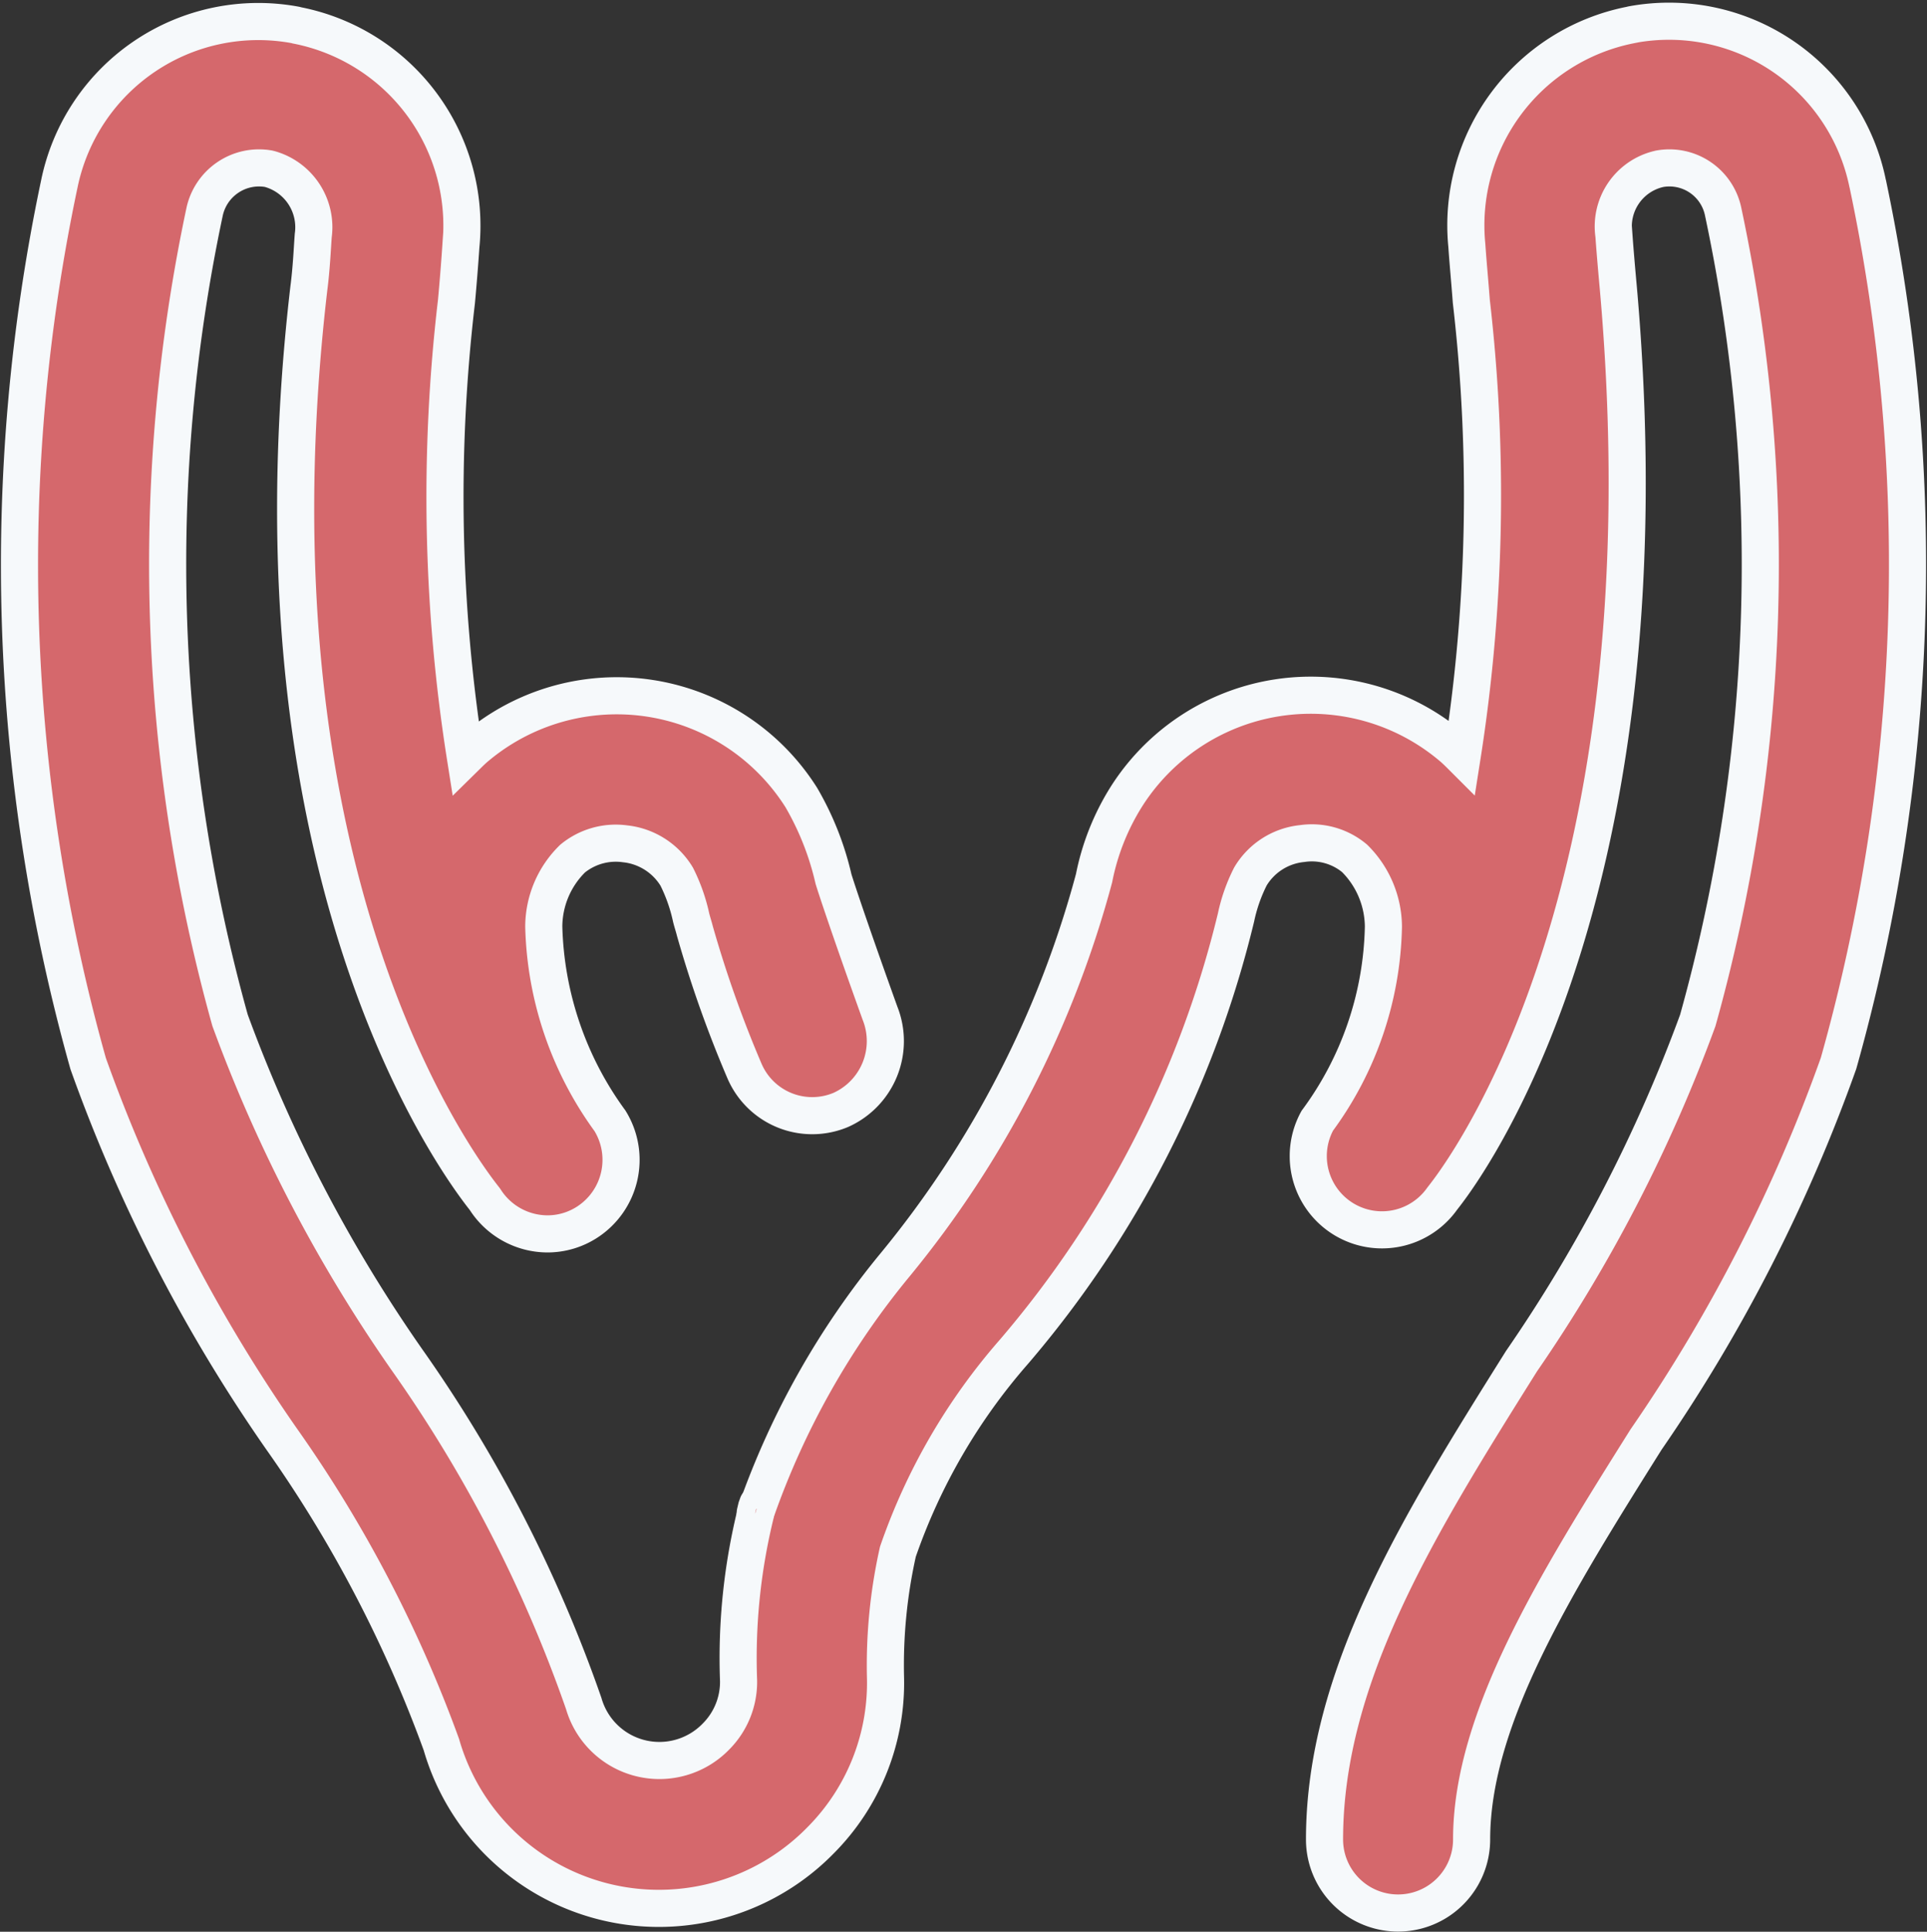
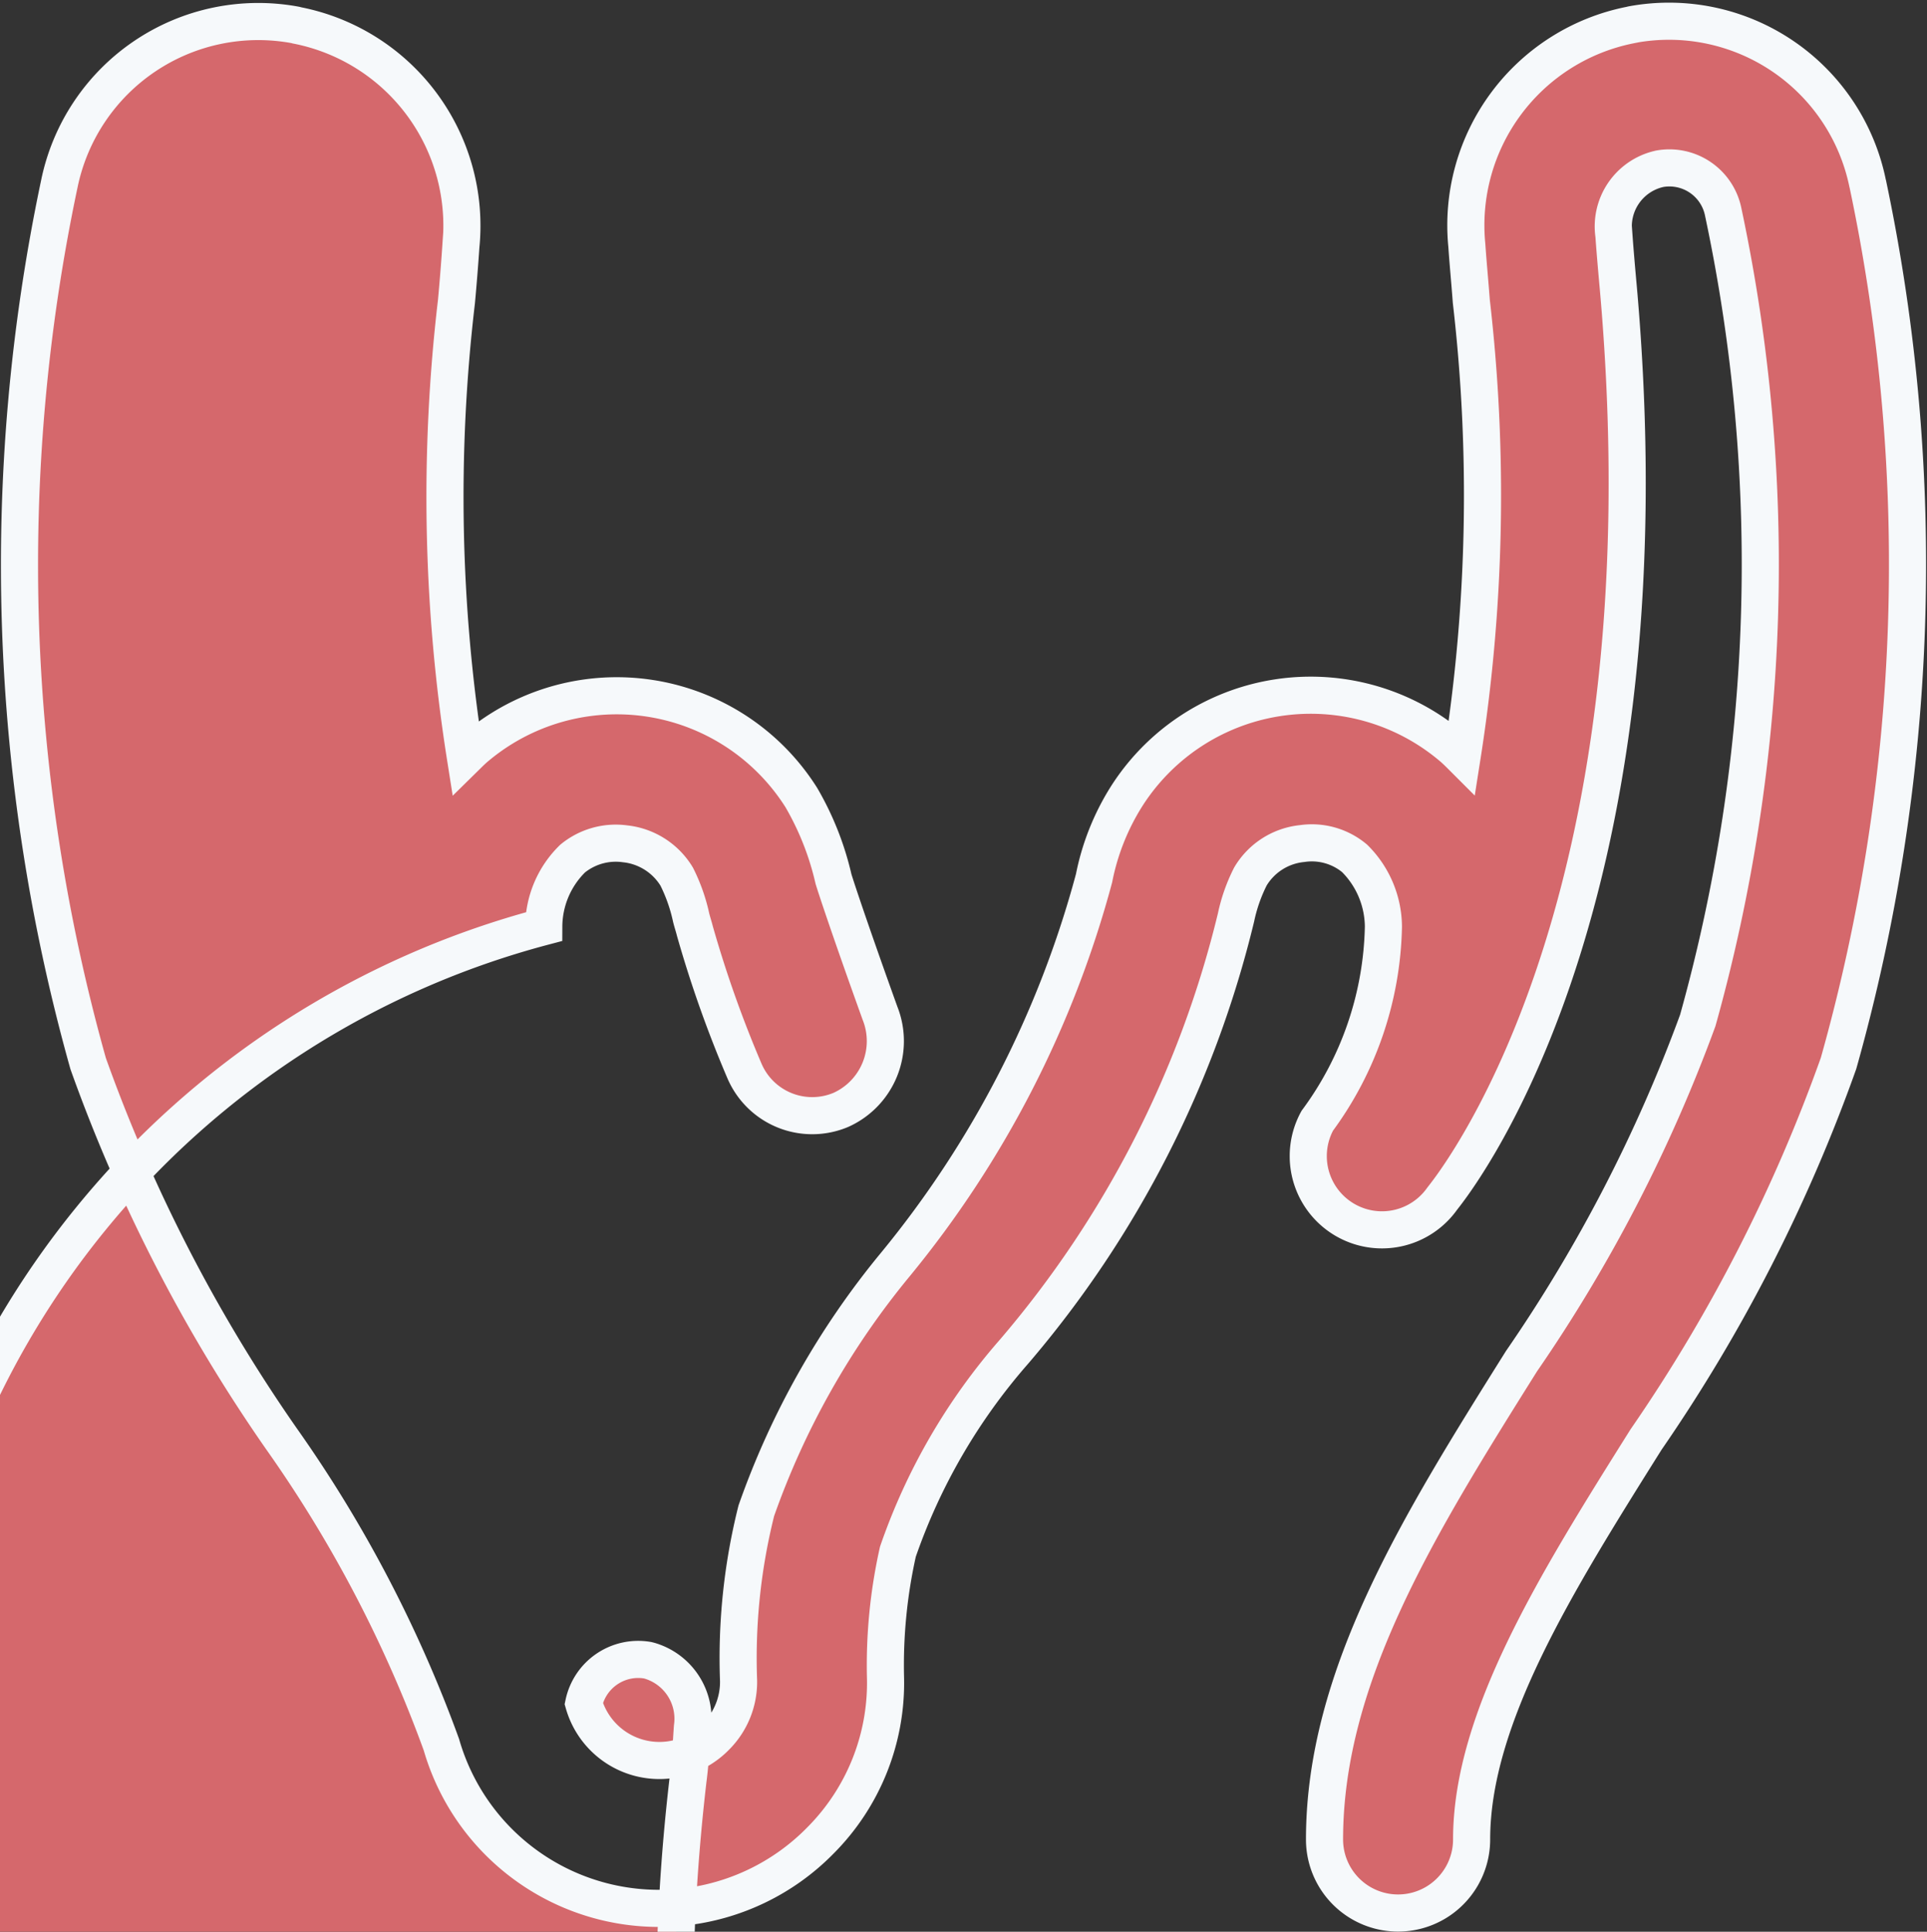
<svg xmlns="http://www.w3.org/2000/svg" width="31.153" height="31.224" viewBox="0 0 31.153 31.224">
  <rect x="0" y="0" width="31.153" height="31.224" fill="#333333" stroke="none" />
  <g transform="translate(0.316 0.342)">
-     <path d="M30.416,2.595A3.278,3.278,0,0,0,26.605.02l-.024.006a3.3,3.3,0,0,0-2.646,3.566c.018.269.048.579.072.9a27.211,27.211,0,0,1-.149,7.36c-.06-.06-.119-.119-.185-.173a3.529,3.529,0,0,0-5.245.824,3.885,3.885,0,0,0-.52,1.314A16.607,16.607,0,0,1,14.7,20.056a13.036,13.036,0,0,0-2.252,3.985,9.785,9.785,0,0,0-.287,2.748,1.249,1.249,0,0,1-.364.9,1.273,1.273,0,0,1-2.139-.532A22.4,22.4,0,0,0,6.8,21.6,23.961,23.961,0,0,1,3.94,16.113,27.45,27.45,0,0,1,3.528,3.049a.9.9,0,0,1,1.033-.7l.024.006a.977.977,0,0,1,.7,1.075c-.018.251-.03.538-.072.86-1.159,9.97,2.8,14.642,2.85,14.72a1.2,1.2,0,0,0,1.01.556,1.18,1.18,0,0,0,.633-.185,1.2,1.2,0,0,0,.376-1.643A5.556,5.556,0,0,1,9.012,14.6,1.545,1.545,0,0,1,9.478,13.5a1.1,1.1,0,0,1,.848-.239,1.112,1.112,0,0,1,.836.532,2.786,2.786,0,0,1,.233.663c.018.072.042.143.06.215a18.9,18.9,0,0,0,.8,2.258,1.192,1.192,0,0,0,1.559.633A1.219,1.219,0,0,0,14.448,16c-.514-1.428-.735-2.109-.753-2.174a4.692,4.692,0,0,0-.52-1.314,3.529,3.529,0,0,0-5.245-.824c-.066.054-.125.114-.185.173A26.969,26.969,0,0,1,7.6,4.5c.03-.323.054-.633.072-.9A3.3,3.3,0,0,0,5.021.032L5,.026A3.283,3.283,0,0,0,1.18,2.595a29.8,29.8,0,0,0,.466,14.218,25.7,25.7,0,0,0,3.124,6.063,20.929,20.929,0,0,1,2.587,4.946,3.658,3.658,0,0,0,6.129,1.547,3.607,3.607,0,0,0,1.051-2.611,8.394,8.394,0,0,1,.2-2.055,9.722,9.722,0,0,1,1.876-3.232,16.885,16.885,0,0,0,3.59-7.019,2.692,2.692,0,0,1,.233-.663,1.1,1.1,0,0,1,.836-.532,1.077,1.077,0,0,1,.848.239,1.57,1.57,0,0,1,.466,1.105,5.458,5.458,0,0,1-1.069,3.136A1.192,1.192,0,0,0,23.534,19c.048-.072,3.758-4.451,2.85-14.72-.03-.329-.054-.609-.072-.86a.954.954,0,0,1,.711-1.063l.024-.006a.887.887,0,0,1,1.033.7,27.373,27.373,0,0,1-.412,13.065,24.572,24.572,0,0,1-2.85,5.508c-1.637,2.611-3.184,5.078-3.184,7.73a1.189,1.189,0,1,0,2.378,0c0-1.965,1.368-4.152,2.82-6.464a26.127,26.127,0,0,0,3.112-6.081,29.736,29.736,0,0,0,.472-14.218Z" transform="translate(-0.537 0.036)" fill="#d5686c" stroke="#f6f9fb" stroke-width="0.6" />
-     <path d="M199.893,403.082C199.97,402.853,199.817,403.388,199.893,403.082Z" transform="translate(-187.979 -379.058)" fill="#d5686c" stroke="#f6f9fb" stroke-width="0.6" />
+     <path d="M30.416,2.595A3.278,3.278,0,0,0,26.605.02l-.024.006a3.3,3.3,0,0,0-2.646,3.566c.018.269.048.579.072.9a27.211,27.211,0,0,1-.149,7.36c-.06-.06-.119-.119-.185-.173a3.529,3.529,0,0,0-5.245.824,3.885,3.885,0,0,0-.52,1.314A16.607,16.607,0,0,1,14.7,20.056a13.036,13.036,0,0,0-2.252,3.985,9.785,9.785,0,0,0-.287,2.748,1.249,1.249,0,0,1-.364.9,1.273,1.273,0,0,1-2.139-.532a.9.9,0,0,1,1.033-.7l.024.006a.977.977,0,0,1,.7,1.075c-.018.251-.03.538-.072.86-1.159,9.97,2.8,14.642,2.85,14.72a1.2,1.2,0,0,0,1.01.556,1.18,1.18,0,0,0,.633-.185,1.2,1.2,0,0,0,.376-1.643A5.556,5.556,0,0,1,9.012,14.6,1.545,1.545,0,0,1,9.478,13.5a1.1,1.1,0,0,1,.848-.239,1.112,1.112,0,0,1,.836.532,2.786,2.786,0,0,1,.233.663c.018.072.042.143.06.215a18.9,18.9,0,0,0,.8,2.258,1.192,1.192,0,0,0,1.559.633A1.219,1.219,0,0,0,14.448,16c-.514-1.428-.735-2.109-.753-2.174a4.692,4.692,0,0,0-.52-1.314,3.529,3.529,0,0,0-5.245-.824c-.066.054-.125.114-.185.173A26.969,26.969,0,0,1,7.6,4.5c.03-.323.054-.633.072-.9A3.3,3.3,0,0,0,5.021.032L5,.026A3.283,3.283,0,0,0,1.18,2.595a29.8,29.8,0,0,0,.466,14.218,25.7,25.7,0,0,0,3.124,6.063,20.929,20.929,0,0,1,2.587,4.946,3.658,3.658,0,0,0,6.129,1.547,3.607,3.607,0,0,0,1.051-2.611,8.394,8.394,0,0,1,.2-2.055,9.722,9.722,0,0,1,1.876-3.232,16.885,16.885,0,0,0,3.59-7.019,2.692,2.692,0,0,1,.233-.663,1.1,1.1,0,0,1,.836-.532,1.077,1.077,0,0,1,.848.239,1.57,1.57,0,0,1,.466,1.105,5.458,5.458,0,0,1-1.069,3.136A1.192,1.192,0,0,0,23.534,19c.048-.072,3.758-4.451,2.85-14.72-.03-.329-.054-.609-.072-.86a.954.954,0,0,1,.711-1.063l.024-.006a.887.887,0,0,1,1.033.7,27.373,27.373,0,0,1-.412,13.065,24.572,24.572,0,0,1-2.85,5.508c-1.637,2.611-3.184,5.078-3.184,7.73a1.189,1.189,0,1,0,2.378,0c0-1.965,1.368-4.152,2.82-6.464a26.127,26.127,0,0,0,3.112-6.081,29.736,29.736,0,0,0,.472-14.218Z" transform="translate(-0.537 0.036)" fill="#d5686c" stroke="#f6f9fb" stroke-width="0.6" />
  </g>
</svg>